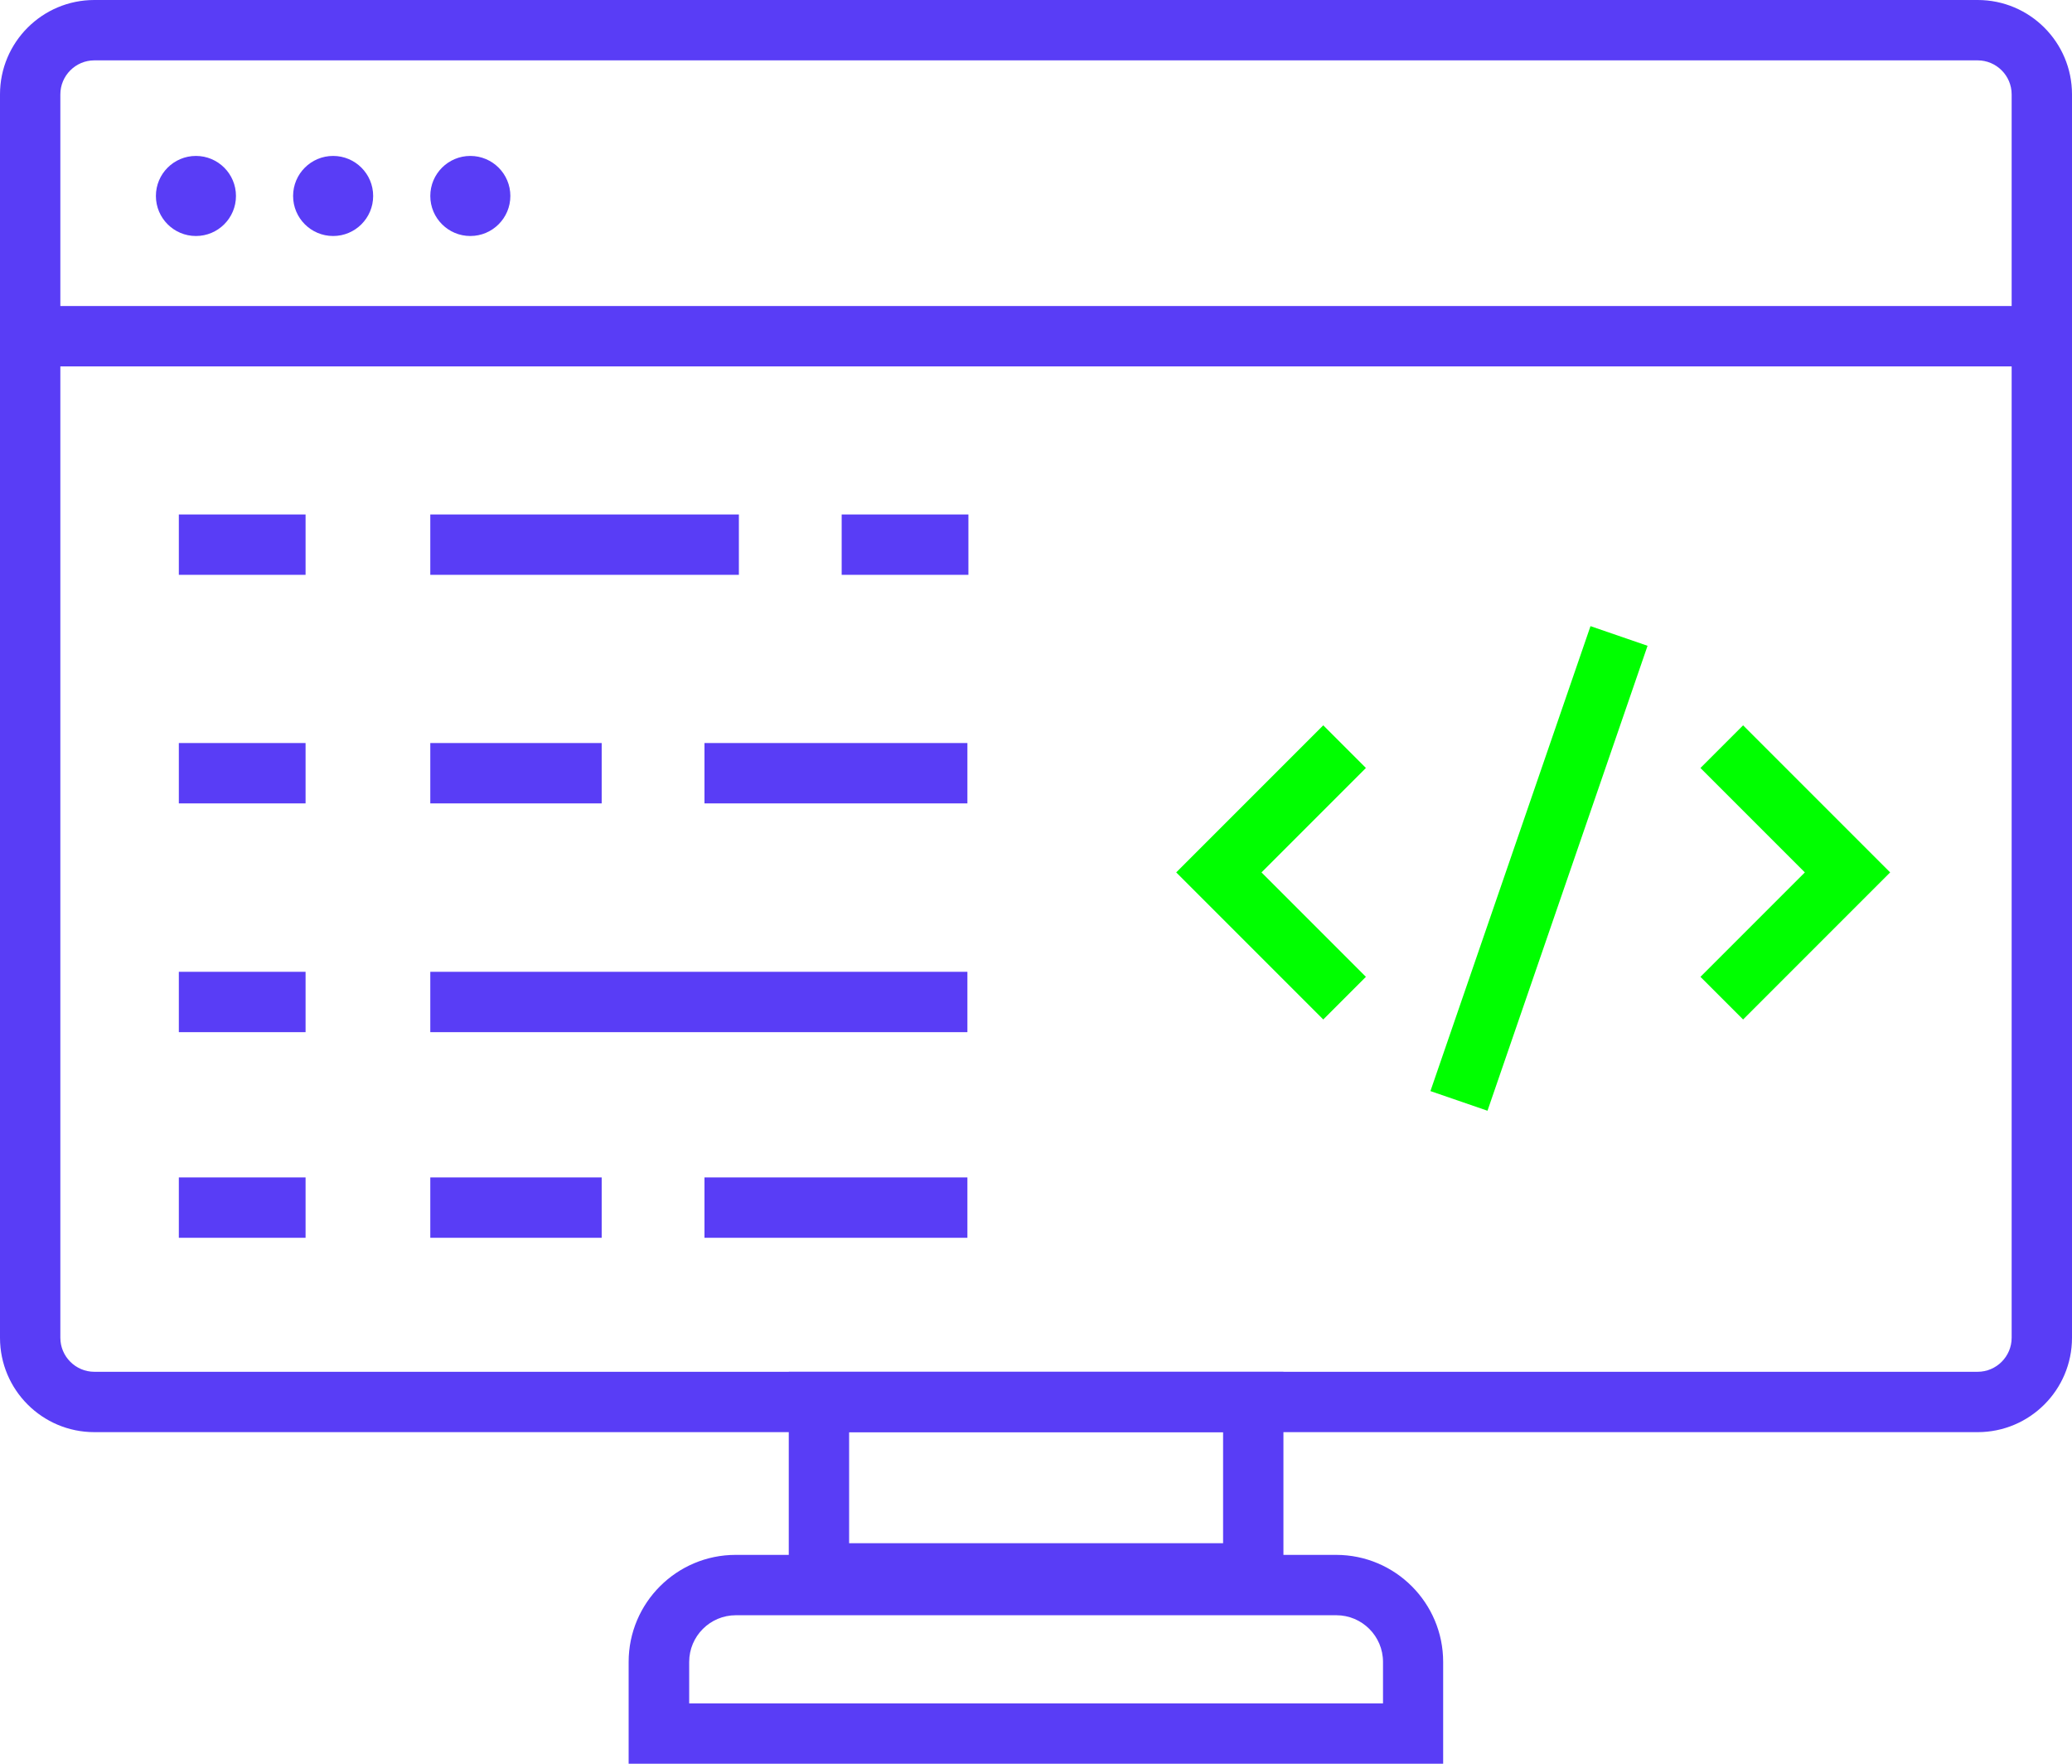
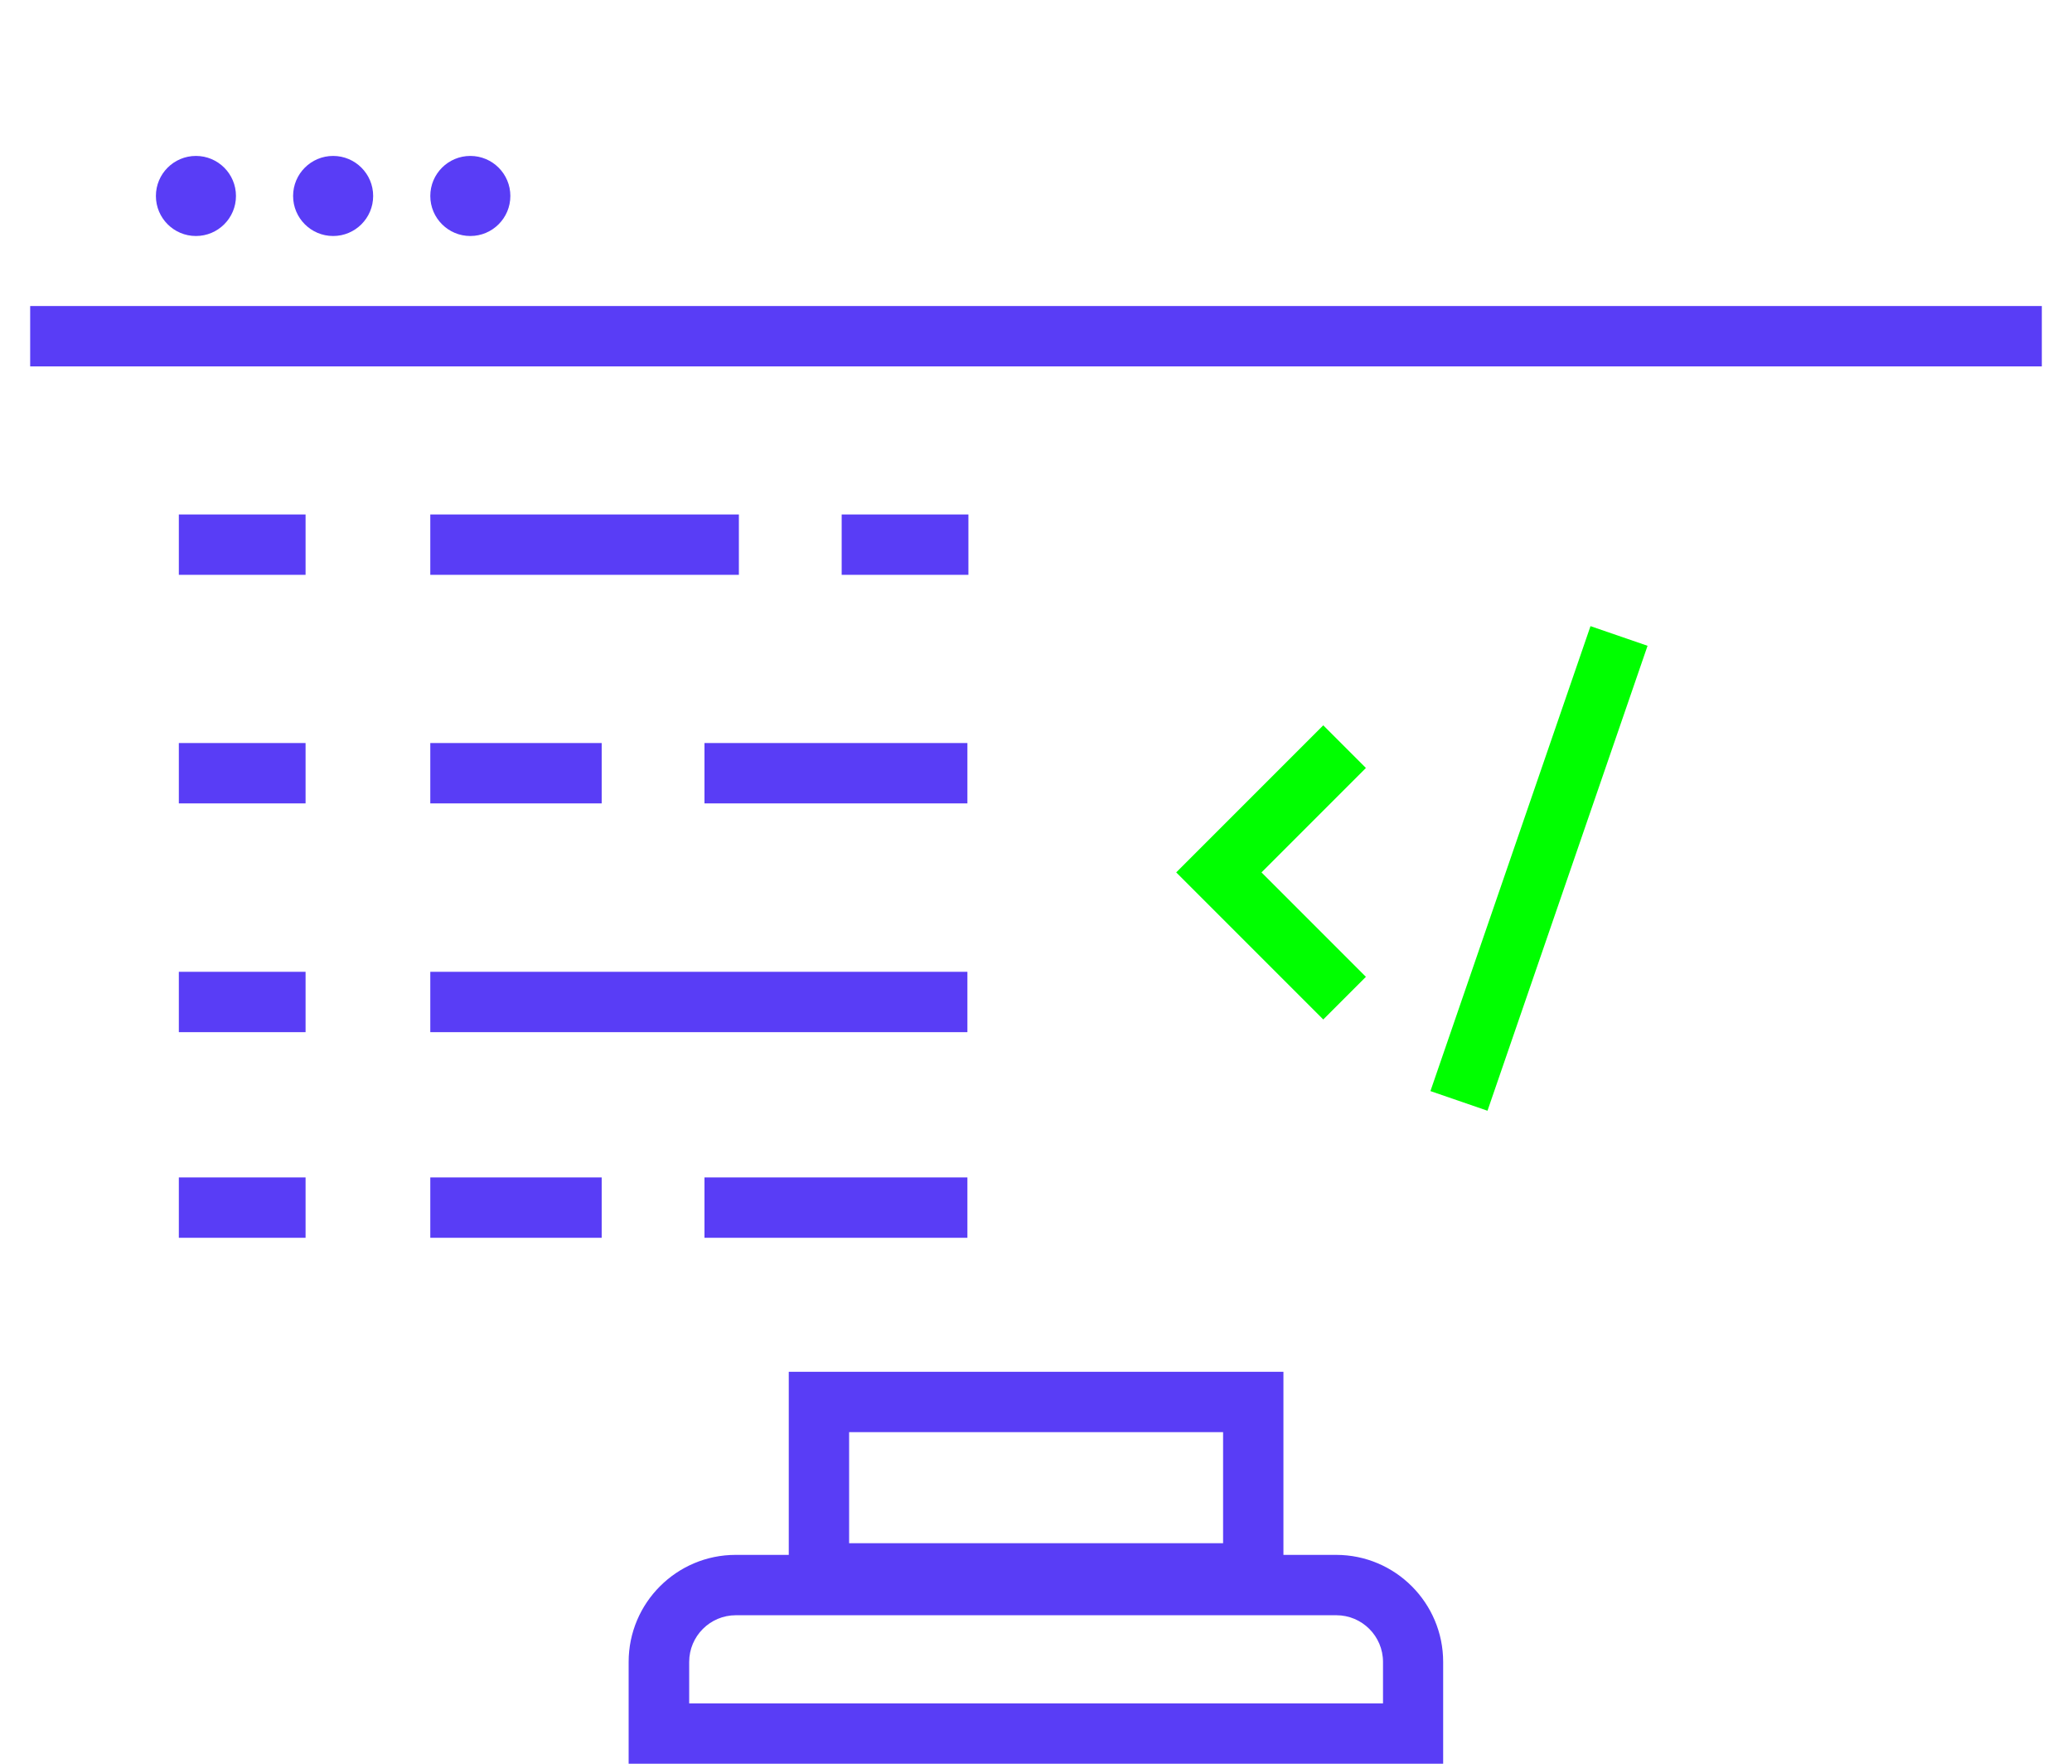
<svg xmlns="http://www.w3.org/2000/svg" id="Camada_2" viewBox="0 0 103 87.66">
  <defs>
    <style>.cls-1{fill:lime;}.cls-2{fill:#593df6;}</style>
  </defs>
  <g id="Camada_2-2">
    <g>
-       <path class="cls-2" d="M98.31,71.18H4.69c-2.59,0-4.69-2.1-4.69-4.69V4.69C0,2.1,2.1,0,4.69,0H98.31c2.59,0,4.69,2.1,4.69,4.69v61.8c0,2.59-2.1,4.69-4.69,4.69ZM4.69,3c-.93,0-1.69,.76-1.69,1.69v61.8c0,.93,.76,1.69,1.69,1.69H98.31c.93,0,1.69-.76,1.69-1.69V4.69c0-.93-.76-1.69-1.69-1.69H4.69Z" />
-       <path class="cls-2" d="M63.8,79.7h-24.59v-11.52h24.59v11.52Zm-21.59-3h18.59v-5.52h-18.59v5.52Z" />
+       <path class="cls-2" d="M63.8,79.7h-24.59v-11.52h24.59Zm-21.59-3h18.59v-5.52h-18.59v5.52Z" />
      <path class="cls-2" d="M71.75,87.66H31.25v-5.06c0-2.94,2.39-5.32,5.32-5.32h29.85c2.94,0,5.32,2.39,5.32,5.32v5.06Zm-37.5-3h34.5v-2.06c0-1.28-1.04-2.32-2.32-2.32h-29.85c-1.28,0-2.32,1.04-2.32,2.32v2.06Z" />
      <rect class="cls-2" x="1.5" y="15.21" width="100" height="3" />
      <rect class="cls-2" x="8.89" y="25.57" width="6.3" height="3" />
      <rect class="cls-2" x="8.89" y="36.93" width="6.3" height="3" />
      <rect class="cls-2" x="8.89" y="48.3" width="6.3" height="3" />
      <rect class="cls-2" x="41.84" y="25.57" width="6.3" height="3" />
      <rect class="cls-2" x="21.39" y="36.93" width="8.52" height="3" />
      <rect class="cls-2" x="21.39" y="48.3" width="26.7" height="3" />
      <rect class="cls-2" x="35.02" y="36.93" width="13.07" height="3" />
      <rect class="cls-2" x="8.89" y="58.52" width="6.3" height="3" />
      <rect class="cls-2" x="21.39" y="58.52" width="8.52" height="3" />
      <rect class="cls-2" x="35.02" y="58.52" width="13.07" height="3" />
      <rect class="cls-2" x="21.39" y="25.57" width="15.34" height="3" />
      <polygon class="cls-1" points="65.78 50.67 58.47 43.36 65.78 36.05 67.9 38.17 62.71 43.36 67.9 48.55 65.78 50.67" />
-       <polygon class="cls-1" points="86.65 50.67 84.53 48.55 89.72 43.36 84.53 38.17 86.65 36.05 93.96 43.36 86.65 50.67" />
      <rect class="cls-1" x="64.28" y="41.67" width="24.44" height="3" transform="translate(10.78 101.44) rotate(-71)" />
      <circle class="cls-2" cx="9.74" cy="9.74" r="1.99" />
      <circle class="cls-2" cx="16.56" cy="9.74" r="1.99" />
      <circle class="cls-2" cx="23.38" cy="9.74" r="1.99" />
    </g>
  </g>
</svg>